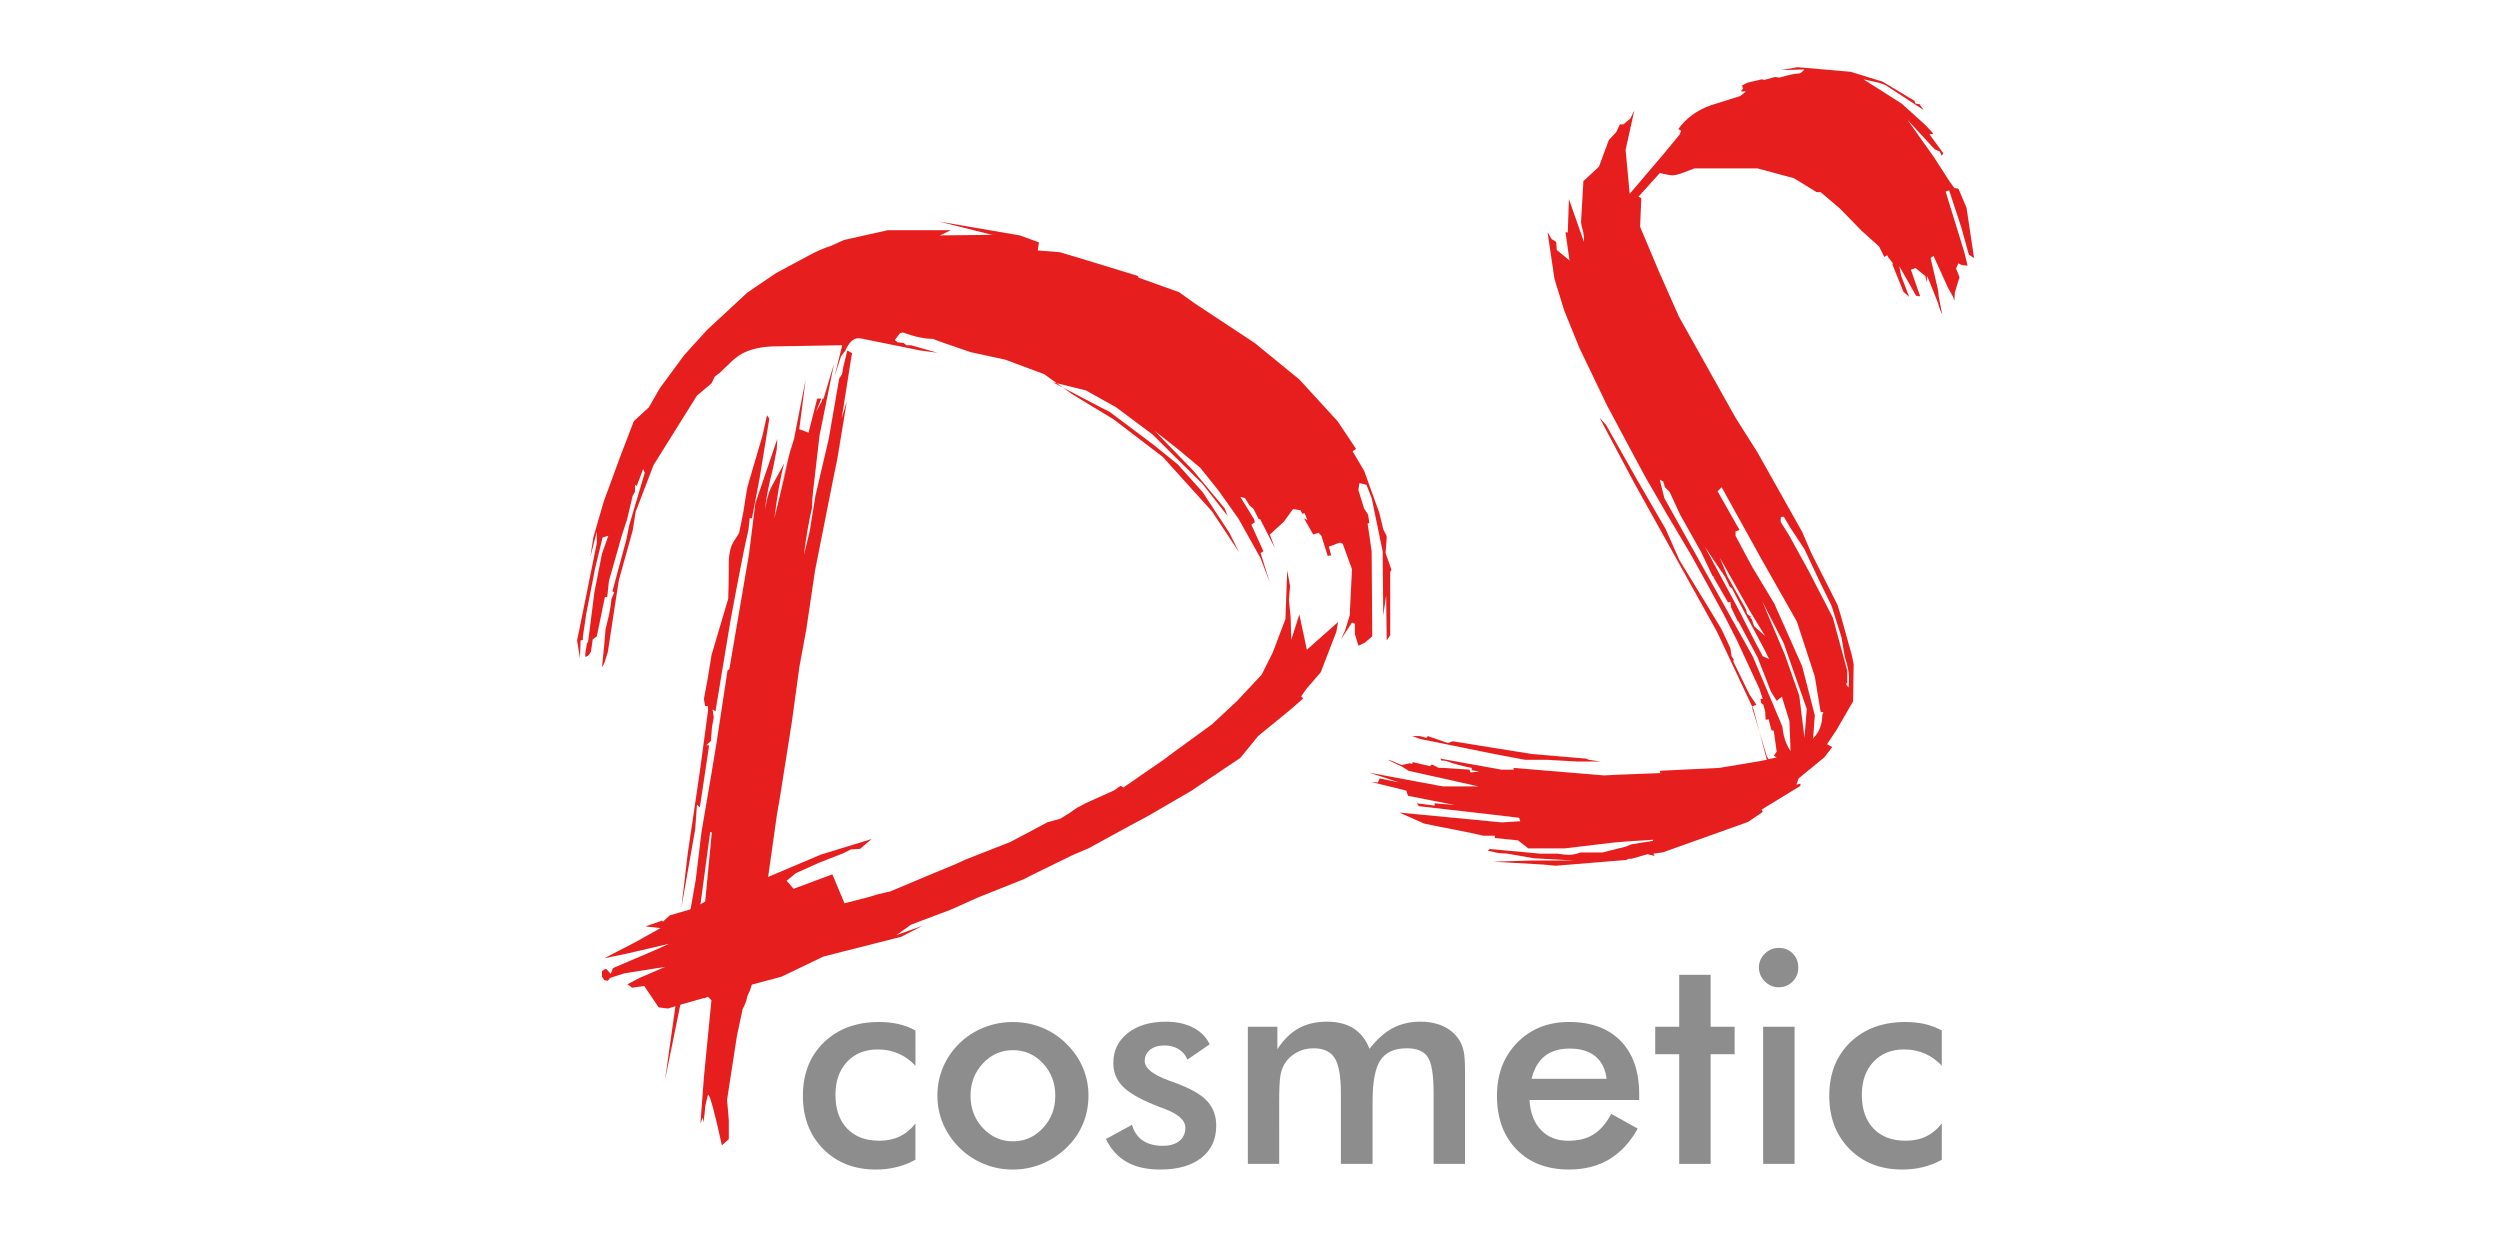
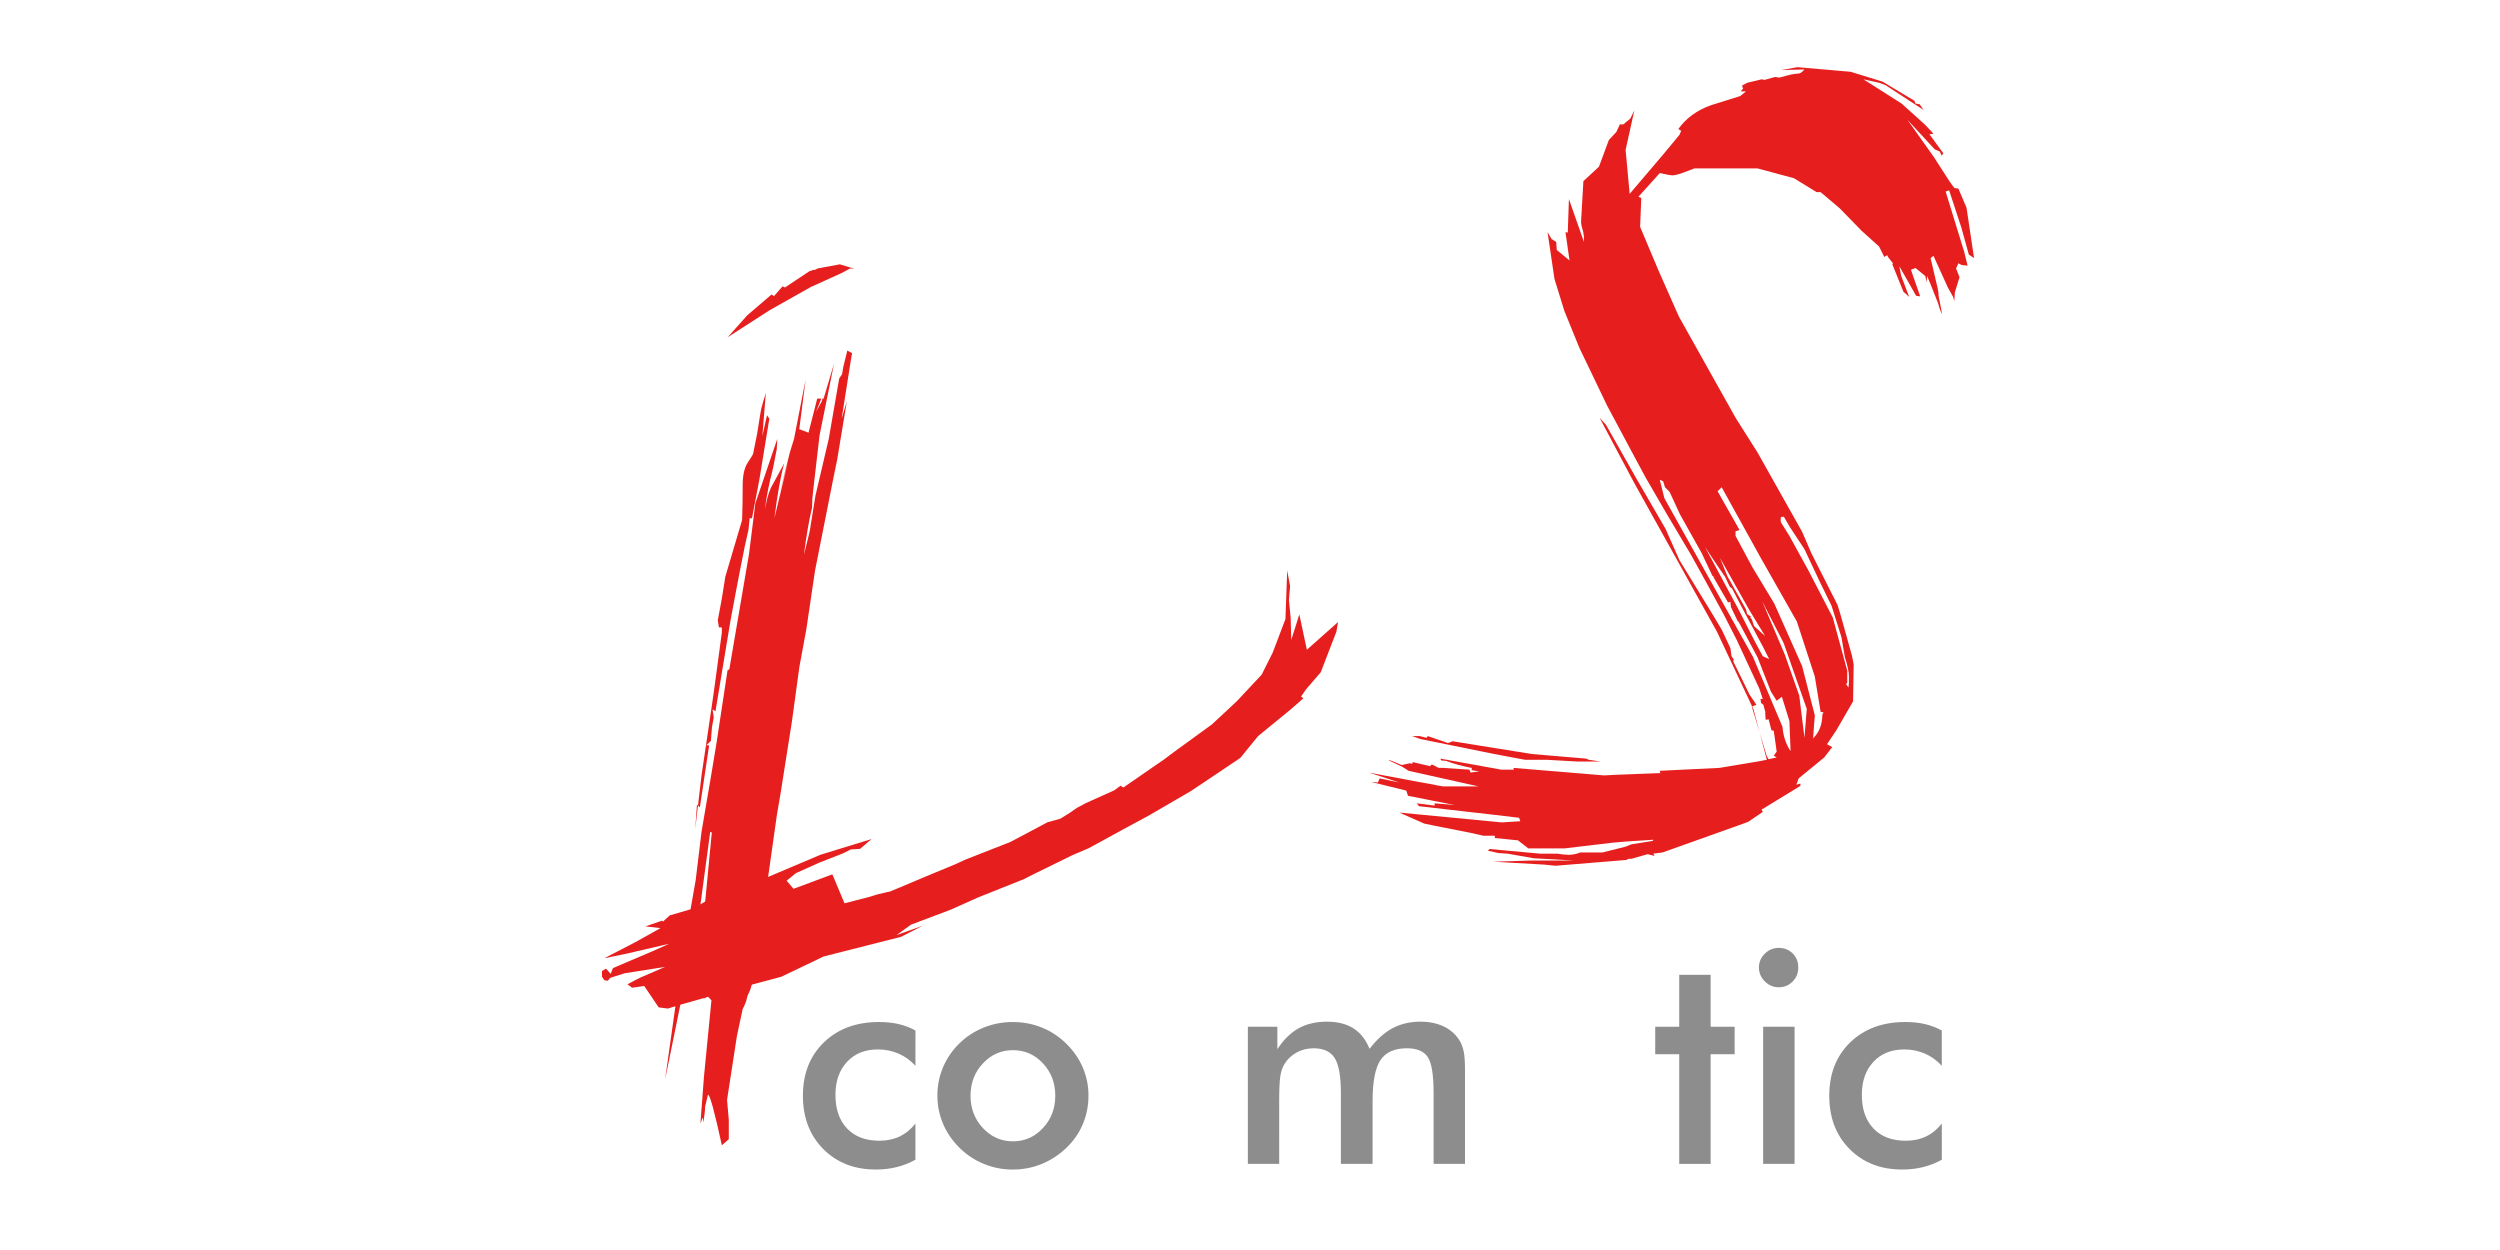
<svg xmlns="http://www.w3.org/2000/svg" version="1.1" id="logo" x="0px" y="0px" width="90px" height="45px" viewBox="0 0 90 45" enable-background="new 0 0 90 45" xml:space="preserve">
  <g>
    <path fill="#8E8D8D" d="M32.955,38.369c-0.173-0.19-0.375-0.338-0.606-0.438c-0.231-0.101-0.48-0.151-0.747-0.151   c-0.463,0-0.832,0.149-1.109,0.447c-0.278,0.299-0.417,0.695-0.417,1.188c0,0.515,0.14,0.918,0.419,1.211   c0.279,0.294,0.666,0.44,1.159,0.44c0.274,0,0.519-0.051,0.734-0.153c0.215-0.104,0.404-0.258,0.567-0.466v1.302   c-0.208,0.118-0.431,0.206-0.669,0.265c-0.238,0.06-0.49,0.089-0.757,0.089c-0.774,0-1.405-0.246-1.893-0.739   c-0.487-0.493-0.732-1.131-0.732-1.916c0-0.795,0.253-1.437,0.758-1.925c0.506-0.488,1.166-0.731,1.982-0.731   c0.256,0,0.493,0.025,0.708,0.075c0.215,0.051,0.417,0.127,0.604,0.231V38.369z" />
    <path fill="#8E8D8D" d="M33.746,39.437c0-0.361,0.069-0.702,0.207-1.023c0.136-0.321,0.333-0.606,0.59-0.857   c0.253-0.246,0.545-0.435,0.875-0.566c0.33-0.133,0.676-0.198,1.037-0.198c0.372,0,0.721,0.065,1.049,0.198   c0.328,0.132,0.623,0.325,0.883,0.582c0.26,0.255,0.458,0.541,0.594,0.859c0.136,0.32,0.204,0.655,0.204,1.006   c0,0.364-0.067,0.707-0.201,1.026c-0.134,0.318-0.329,0.603-0.585,0.849c-0.271,0.261-0.572,0.457-0.901,0.59   c-0.33,0.136-0.677,0.201-1.042,0.201c-0.358,0-0.702-0.065-1.031-0.201c-0.33-0.133-0.623-0.326-0.88-0.579   c-0.26-0.257-0.458-0.545-0.594-0.865C33.814,40.137,33.746,39.798,33.746,39.437z M37.99,39.447c0-0.459-0.147-0.847-0.442-1.164   c-0.295-0.318-0.656-0.477-1.083-0.477c-0.423,0-0.783,0.158-1.081,0.477c-0.297,0.317-0.445,0.705-0.445,1.164   c0,0.457,0.148,0.846,0.445,1.163c0.297,0.318,0.657,0.478,1.081,0.478s0.784-0.159,1.08-0.478   C37.843,40.293,37.99,39.904,37.99,39.447z" />
-     <path fill="#8E8D8D" d="M39.814,41.004l0.937-0.511c0.07,0.246,0.198,0.435,0.386,0.563c0.188,0.129,0.429,0.193,0.724,0.193   c0.253,0,0.452-0.059,0.596-0.174c0.144-0.117,0.216-0.276,0.216-0.477c0-0.269-0.257-0.497-0.771-0.688   c-0.174-0.063-0.307-0.115-0.4-0.156c-0.528-0.219-0.897-0.44-1.107-0.667c-0.211-0.226-0.315-0.499-0.315-0.822   c0-0.44,0.172-0.799,0.518-1.072c0.345-0.274,0.803-0.412,1.373-0.412c0.382,0,0.708,0.07,0.981,0.212   c0.273,0.14,0.472,0.341,0.596,0.602l-0.801,0.551c-0.06-0.156-0.163-0.279-0.31-0.373c-0.148-0.091-0.319-0.137-0.513-0.137   c-0.215,0-0.388,0.051-0.519,0.152c-0.129,0.104-0.195,0.24-0.195,0.409c0,0.258,0.292,0.491,0.875,0.704   c0.185,0.065,0.327,0.119,0.428,0.161c0.454,0.181,0.78,0.385,0.976,0.611c0.196,0.229,0.295,0.512,0.295,0.852   c0,0.494-0.179,0.88-0.537,1.159c-0.357,0.28-0.851,0.419-1.479,0.419c-0.483,0-0.884-0.09-1.203-0.271   C40.244,41.652,39.995,41.376,39.814,41.004z" />
    <path fill="#8E8D8D" d="M46.052,41.9h-1.129v-4.938h1.062v0.808c0.227-0.345,0.481-0.595,0.769-0.753s0.625-0.237,1.013-0.237   c0.386,0,0.705,0.081,0.959,0.242c0.253,0.161,0.445,0.407,0.578,0.736c0.261-0.34,0.536-0.588,0.83-0.744s0.628-0.234,1.003-0.234   c0.326,0,0.611,0.061,0.854,0.181c0.242,0.119,0.433,0.293,0.567,0.522c0.062,0.108,0.108,0.236,0.139,0.385   c0.028,0.149,0.043,0.363,0.043,0.642v0.396V41.9h-1.13v-2.537c0-0.662-0.07-1.1-0.211-1.31c-0.141-0.211-0.392-0.315-0.753-0.315   c-0.443,0-0.761,0.143-0.949,0.426c-0.189,0.281-0.284,0.777-0.284,1.485V41.9h-1.141v-2.537c0-0.61-0.073-1.034-0.222-1.271   c-0.147-0.236-0.402-0.354-0.763-0.354c-0.223,0-0.426,0.05-0.609,0.152c-0.184,0.1-0.33,0.238-0.438,0.416   c-0.069,0.114-0.119,0.255-0.146,0.422c-0.028,0.166-0.043,0.474-0.043,0.921V41.9z" />
-     <path fill="#8E8D8D" d="M59.011,39.599h-3.949c0.028,0.461,0.165,0.821,0.412,1.08c0.246,0.259,0.574,0.388,0.983,0.388   c0.366,0,0.669-0.076,0.913-0.229c0.242-0.153,0.454-0.399,0.635-0.739l0.953,0.531c-0.277,0.496-0.622,0.866-1.031,1.109   c-0.41,0.243-0.891,0.364-1.442,0.364c-0.792,0-1.423-0.241-1.89-0.723c-0.47-0.483-0.704-1.128-0.704-1.933   c0-0.774,0.241-1.411,0.727-1.909s1.106-0.747,1.867-0.747c0.794,0,1.415,0.228,1.858,0.682c0.445,0.455,0.668,1.092,0.668,1.912   V39.599z M57.838,38.838c-0.045-0.354-0.18-0.625-0.406-0.811c-0.225-0.186-0.534-0.278-0.927-0.278   c-0.371,0-0.67,0.091-0.896,0.271c-0.226,0.181-0.383,0.453-0.473,0.818H57.838z" />
    <path fill="#8E8D8D" d="M60.452,41.9v-3.948h-0.864v-0.989h0.864v-1.87h1.131v1.87h0.864v0.989h-0.864V41.9H60.452z" />
    <path fill="#8E8D8D" d="M63.321,34.828c0-0.192,0.071-0.356,0.212-0.496c0.141-0.139,0.308-0.208,0.502-0.208   c0.201,0,0.369,0.067,0.503,0.201s0.2,0.302,0.2,0.503c0,0.2-0.067,0.37-0.202,0.507c-0.136,0.138-0.302,0.207-0.501,0.207   c-0.194,0-0.361-0.071-0.502-0.212C63.393,35.188,63.321,35.021,63.321,34.828z M63.473,41.9v-4.938h1.132V41.9H63.473z" />
    <path fill="#8E8D8D" d="M69.905,38.369c-0.174-0.19-0.377-0.338-0.607-0.438c-0.23-0.101-0.479-0.151-0.747-0.151   c-0.461,0-0.831,0.149-1.109,0.447c-0.278,0.299-0.416,0.695-0.416,1.188c0,0.515,0.139,0.918,0.419,1.211   c0.279,0.294,0.666,0.44,1.158,0.44c0.275,0,0.52-0.051,0.733-0.153c0.217-0.104,0.405-0.258,0.569-0.466v1.302   c-0.208,0.118-0.432,0.206-0.669,0.265c-0.239,0.06-0.491,0.089-0.759,0.089c-0.773,0-1.405-0.246-1.893-0.739   c-0.488-0.493-0.731-1.131-0.731-1.916c0-0.795,0.253-1.437,0.757-1.925c0.506-0.488,1.166-0.731,1.982-0.731   c0.257,0,0.493,0.025,0.708,0.075c0.215,0.051,0.417,0.127,0.604,0.231V38.369z" />
  </g>
  <g>
-     <path fill="#E61F1E" d="M35.715,8.454l-1.917-0.479l2.917,0.5l0.687,0.25L37.36,9.016l0.792,0.063l0.563,0.167l2.25,0.688   l0.021,0.062l1.458,0.521l0.583,0.416l2.146,1.417l1.604,1.312l1.375,1.5l0.667,1l-0.125,0.083l0.417,0.708l0.541,1.5l0.146,0.604   l0.062,0.125l-0.021-0.021c0.055,0.056,0.083,0.118,0.083,0.188l-0.041,0.563l0.208,0.583c0,0.028-0.007,0.048-0.021,0.062   c-0.014,0.014-0.021,0.035-0.021,0.063v2.249l-0.125,0.188l-0.021-1.625l-0.104,0.729l-0.021-2.313l-0.396-1.917l-0.188-0.479   l-0.251-0.063l-0.04,0.25l0.208,0.667l0.145,0.229l0.063,0.438l-0.021-0.146l-0.062,0.021l0.146,1l0.021,3.062l-0.271,0.23   l-0.228,0.104l-0.126-0.417v-0.375l-0.104-0.042l-0.395,0.604l0.145-0.313l0.167-0.542l0.083-1.667l-0.333-0.917l-0.104-0.042   l-0.396,0.146l0.084,0.313l-0.125,0.021l-0.229-0.729l-0.104-0.104l-0.188,0.063l-0.333-0.583l0.125,0.063l-0.104-0.25   l-0.083,0.021l-0.063-0.125l-0.27-0.042l-0.333,0.458l-0.501,0.458l0.188,0.5l-0.542-1.063l-0.042,0.021l-0.187-0.375l-0.146-0.125   l-0.167-0.271l-0.167-0.042l0.5,0.813l0.021,0.104l-0.125,0.083l0.437,0.958l-0.104,0.063l0.333,1.062l-0.333-0.875l-0.792-1.417   l-0.708-1l-0.666-0.833l-0.771-0.646l-0.875-0.688l1.396,1.438l1.125,1.354l0.104,0.271l-0.895-1.146l-1.813-1.792l-1.312-0.979   l-1.084-0.604l-1.188-0.292l1.75,0.917l0.292,0.146l1.583,1.187l0.875,0.708l0.896,1l0.958,1.458l0.354,0.708l-0.979-1.479   l-1.77-1.958l-1.772-1.354l-1.478-0.896l-1.021-0.729l-1.396-0.521l-1.25-0.271c-0.861-0.292-1.312-0.451-1.354-0.479   c-0.305,0-0.667-0.077-1.083-0.229l-0.104,0.021l-0.188,0.25l0.104,0.084l0.208,0.021l0.105,0.083h0.166l0.958,0.271l-0.624-0.083   l-1.854-0.375c-0.167-0.042-0.299-0.063-0.396-0.063c-0.166,0-0.319,0.153-0.458,0.458l-0.146,0.188l-0.229,0.708l0.271-1.104   l-2.521,0.042c-0.583,0.028-1.02,0.167-1.313,0.417l-0.104,0.083l-0.479,0.458l-0.167,0.125l-0.124,0.25l-0.521,0.438   c-0.181,0.292-0.701,1.125-1.562,2.5l-0.646,1.687l-0.105,0.667l-0.499,1.792l-0.104,0.667l-0.292,1.917   c-0.069,0.208-0.111,0.341-0.125,0.396c-0.042,0.084-0.07,0.133-0.084,0.146l0.084-0.854l0.041-0.5l0.125-0.521   c0.055-0.264,0.083-0.451,0.083-0.562l0.104-0.25l-0.063-0.042l0.5-1.854l0.104-0.521l0.562-1.896l-0.062-0.125l-0.229,0.605   l-0.063-0.042v0.25l-0.083,0.146l-0.208,0.875l-0.167,0.5l-0.479,1.688l-0.063,0.583h-0.083l-0.292,1.417l-0.146,0.105   l-0.063,0.438c-0.056,0.125-0.125,0.188-0.209,0.188c0-0.111,0.021-0.271,0.063-0.479l0.042-0.062l0.229-1.793l0.271-1.375   l0.229-0.646l-0.208,0.063l-0.271,1.125l-0.313,1.604l-0.125,0.833v0.125l-0.083,0.021l-0.021,0.646l-0.104-0.646l0.708-3.5v-0.416   l-0.229,0.896l0.104-0.688l0.375-1.292l0.604-1.646l0.48-1.25l0.542-0.5l0.395-0.688l0.875-1.188l0.833-0.917l1.438-1.333   l1.042-0.708l1.166-0.625c0.278-0.153,0.548-0.271,0.813-0.354l0.458-0.209l1.583-0.354h2.27L33.84,8.474l2.063-0.021H35.715z" />
    <path fill="#E61F1E" d="M46.276,22.285l0.063-1.749l0.104,0.563l-0.042,0.5l0.063,0.646l0.021,0.792l0.291-0.917l0.271,1.271   l1.125-1l-0.063,0.354l-0.563,1.458l-0.521,0.604l-0.188,0.271l0.084,0.062l-0.479,0.418l-1.146,0.937l-0.646,0.791l-1.771,1.188   l-1.542,0.896l-0.813,0.438l-1.333,0.729l-0.583,0.249c-1.111,0.542-1.688,0.826-1.729,0.855c-0.069,0.027-0.624,0.25-1.667,0.666   l-0.979,0.438l-1.437,0.543l-0.521,0.374l0.937-0.333l-0.771,0.396l-2.791,0.708l-1.521,0.729l-1.479,0.396l-2.208,0.625   l-0.396,0.125l-0.333-0.042l-0.521-0.771l-0.438,0.063l-0.166-0.125l0.438-0.229l0.917-0.396l-1.458,0.23l-0.521,0.166   l-0.083,0.104l-0.125-0.021l-0.084-0.125v-0.207l0.146-0.084l0.167,0.188l0.083-0.209l1.417-0.604l0.604-0.271l-1.521,0.354   l-0.812,0.167l1.125-0.583l0.896-0.501l-0.542-0.062l0.604-0.209l0.021,0.042l0.25-0.229l0.854-0.25l0.458-0.271h0.188l3.937-1.666   l1.833-0.563l-0.417,0.354l-0.333,0.021l-0.292,0.146l-0.854,0.334l-0.833,0.375l-0.333,0.271l0.25,0.292l1.396-0.521l0.438,1.042   l0.895-0.23c0.056-0.014,0.111-0.031,0.167-0.051c0.055-0.021,0.118-0.039,0.188-0.054c0.069-0.014,0.142-0.03,0.218-0.051   c0.076-0.021,0.128-0.032,0.156-0.032l0.354-0.146l0.937-0.396l1.104-0.458l0.313-0.146l1.645-0.646l1.333-0.708l0.458-0.126   c0.138-0.083,0.25-0.151,0.334-0.207l0.271-0.188c0.055-0.027,0.16-0.083,0.312-0.166c0.056-0.027,0.396-0.181,1.021-0.459   l0.229-0.167l0.104,0.063l1.479-1.021l0.333-0.25l1.375-1l0.896-0.834l0.896-0.958l0.397-0.792L46.276,22.285z" />
    <path fill="#E61F1E" d="M30.674,12.714l-0.063,0.378l-0.312,1.98l0.188-0.628l-0.5,3.018l0.146-0.912l-0.792,3.993l-0.312,2.107   l-0.25,1.352l-0.271,1.98l-0.417,2.641l-0.124,0.724l-0.458,3.237l-0.438,2.83c-0.014,0.063-0.031,0.127-0.053,0.189   s-0.045,0.12-0.073,0.172c-0.028,0.054-0.045,0.101-0.052,0.143c-0.007,0.041-0.018,0.083-0.031,0.125   c-0.056,0.147-0.098,0.24-0.126,0.282l-0.208,0.977l-0.354,2.294l0.063,0.723v0.692l-0.25,0.22c-0.264-1.216-0.43-1.823-0.5-1.823   l-0.104,0.44c0,0.125-0.021,0.314-0.062,0.565l-0.021-0.188l-0.084,0.221l0.125-1.666l0.271-2.768l-0.147-0.157l-0.125,0.095   l0.188-2.17l-0.334,0.66l0.208-2.138l0.25-2.61l-0.021,0.284l-0.063-0.032l-0.646,4.812l-0.271,0.69l-0.146,0.66l-0.563,2.767   l0.646-4.59l0.458-2.608l0.209-1.73l0.354-2.075l0.187-1.131l0.396-2.611l0.063-0.03l0.709-4.15l0.228-1.824l0.792-2.326   l-0.021,0.377c-0.084,0.461-0.16,0.817-0.229,1.069c-0.111,0.482-0.174,0.849-0.188,1.101c0.042-0.314,0.111-0.577,0.208-0.786   l0.479-0.881c-0.126,0.44-0.244,1.101-0.355,1.98l0.5-2.075l-0.333,1.258l0.395-1.573l0.146-0.471l0.417-2.138l-0.229,1.792   l0.333,0.126l0.313-1.227h0.146l-0.188,0.472l0.209-0.377l0.021-0.095h0.042l0.375-1.257l-0.521,2.578l-0.229,1.98   c-0.028,0.21-0.042,0.419-0.042,0.629c-0.112,0.461-0.208,1.027-0.292,1.698l0.208-0.849l0.208-1.289l0.479-2.044l0.375-2.17   l0.104-0.157l0.042-0.251l0.146-0.598L30.674,12.714z" />
-     <path fill="#E61F1E" d="M27.445,15.701l0.167-0.753l0.084,0.125l-0.355,2.169l-0.27,1.415h-0.083l-0.042,0.409   c-0.097,0.419-0.188,0.849-0.271,1.289l-0.188,0.975l-0.188,1.005l-0.542,3.27l-0.104-0.063l0.042,0.283l-0.063,0.347l-0.041,0.502   l-0.167,0.159h0.105l-0.334,2.231l-0.104-0.096l-0.063,0.881l-0.499,2.83l0.229-1.949l0.354-2.39l0.104-0.723l0.271-2.013v-0.188   h-0.104l-0.042-0.251l0.146-0.787l0.126-0.786l0.604-2.042c0.014-0.419,0.021-0.838,0.021-1.258c0-0.356,0.062-0.629,0.188-0.817   c0.125-0.188,0.188-0.294,0.188-0.314l0.146-0.723l0.104-0.66c0.013-0.063,0.024-0.121,0.031-0.173   c0.007-0.052,0.024-0.12,0.052-0.204c0.014-0.063,0.035-0.136,0.063-0.22s0.049-0.157,0.063-0.22L27.445,15.701z" />
+     <path fill="#E61F1E" d="M27.445,15.701l0.167-0.753l0.084,0.125l-0.355,2.169l-0.27,1.415h-0.083l-0.042,0.409   c-0.097,0.419-0.188,0.849-0.271,1.289l-0.188,0.975l-0.188,1.005l-0.542,3.27l-0.104-0.063l0.042,0.283l-0.063,0.347l-0.041,0.502   l-0.167,0.159h0.105l-0.334,2.231l-0.104-0.096l-0.063,0.881l0.229-1.949l0.354-2.39l0.104-0.723l0.271-2.013v-0.188   h-0.104l-0.042-0.251l0.146-0.787l0.126-0.786l0.604-2.042c0.014-0.419,0.021-0.838,0.021-1.258c0-0.356,0.062-0.629,0.188-0.817   c0.125-0.188,0.188-0.294,0.188-0.314l0.146-0.723l0.104-0.66c0.013-0.063,0.024-0.121,0.031-0.173   c0.007-0.052,0.024-0.12,0.052-0.204c0.014-0.063,0.035-0.136,0.063-0.22s0.049-0.157,0.063-0.22L27.445,15.701z" />
    <polygon fill="#E61F1E" points="30.778,9.683 30.236,9.516 29.444,9.662 29.32,9.725 29.32,9.704 29.133,9.767 28.258,10.35    28.173,10.308 27.862,10.662 27.778,10.6 26.903,11.35 26.195,12.141 27.716,11.162 29.195,10.329 30.299,9.829 30.611,9.662  " />
-     <path fill="#E61F1E" d="M30.736,11.266l1.396-0.146l-2.541-0.188v-0.083l-0.438,0.25l0.729,0.041l-0.938,0.125l-0.938,0.563   l0.042,0.063l0.271-0.083l0.104,0.083l0.396-0.146l0.917-0.167l1.625-0.104l0.167,0.021l-0.021-0.042   c-0.264-0.083-0.528-0.125-0.792-0.125c-0.125,0-0.347,0.021-0.667,0.063l0.229-0.083L30.736,11.266z" />
-     <path fill="#E61F1E" d="M31.548,10.225l-0.271,0.021v0.063h-0.229c-0.111,0-0.25,0.035-0.417,0.104l-0.688,0.271l1.187,0.063   l0.354,0.021l1.312,0.167c1.139,0.306,1.764,0.458,1.875,0.458c-0.055-0.028-0.159-0.07-0.312-0.125   c-0.195-0.056-0.542-0.167-1.042-0.333l0.729,0.188l-0.563-0.229l-1.458-0.396l0.271-0.125l-0.709-0.063L31.548,10.225z" />
  </g>
  <path fill="#E61F1E" d="M51.628,28.249l0.083,0.021l0.249,0.041h1.271l-2.521-0.562l-0.229-0.146  c-0.333-0.153-0.501-0.236-0.501-0.25c0.015,0,0.038,0.008,0.074,0.021c0.034,0.014,0.068,0.027,0.104,0.041  c0.035,0.015,0.136,0.056,0.302,0.126l0.293-0.063l0.083,0.021l0.021-0.063l0.625,0.146l0.063-0.063l0.249,0.125h0.166l0.938,0.063  l0.042,0.104l0.313-0.041l-0.271-0.042v-0.083c-0.361-0.069-0.668-0.153-0.917-0.251l-0.188-0.02l-0.02-0.063l2.187,0.396h0.458  l-0.021-0.063l3.271,0.271l0.375-0.021l1.646-0.063l-0.021-0.083l2.146-0.104l1.374-0.229l0.334-0.063l-0.479-1.812l-1.313-2.792  l-3-5.395l-1.229-2.313l0.229,0.25l1.084,1.917l1.063,1.833l0.499,1.125l1.083,1.771l0.438,0.729l0.313,0.666l0.042,0.292  l0.082,0.125l-0.02,0.062l0.582,1.188l0.251,0.374l-0.167,0.064l0.542,1.791l0.063,0.104l0.292-0.063l-0.105-0.063l0.105-0.146  l-0.105-0.75l-0.083-0.021l-0.104-0.396l-0.104,0.021l-0.021-0.271l0.021,0.041l-0.083-0.313l-0.083-0.062l-0.021-0.146h0.083  l-0.126-0.374l-0.812-1.75l-0.479-0.938l-0.625-1.146l-0.542-0.979L60.001,18.5l-0.749-1.292l-0.416-0.771l-0.979-1.833l-1-2.083  l-0.542-1.333l-0.354-1.146l-0.25-1.687l0.145,0.25l0.167,0.104L56.044,9l0.458,0.375l-0.145-1.021l0.083,0.021l0.041-1.208  l0.541,1.541V8.5c-0.013-0.027-0.02-0.069-0.02-0.125c-0.056-0.181-0.084-0.313-0.084-0.396l0.084-1.458L57.563,6l0.355-0.958  l0.271-0.292l0.126-0.271h0.124l0.25-0.209l0.146-0.291l-0.313,1.417l0.146,1.583l1.188-1.396l0.604-0.729l0.063-0.146l-0.104-0.063  c0.277-0.389,0.666-0.673,1.166-0.854l1.063-0.333l0.208-0.167h-0.188l0.083-0.104L62.71,3.084l0.187-0.104l0.355-0.083l0.166-0.042  l0.104,0.021l0.375-0.104l0.166,0.021c0.334-0.097,0.563-0.146,0.688-0.146c0.056,0,0.125-0.049,0.208-0.146l-0.833,0.021  l0.583-0.104l1.917,0.167l1.146,0.354l1.146,0.688l0.041,0.104l0.146,0.021l0.146,0.208l-1.375-0.896L67.647,2.98l-0.563-0.125  l0.459,0.292L68.46,3.73l0.854,0.771l0.292,0.312l-0.146,0.021l0.501,0.687l-0.063,0.083l-0.063-0.146l-0.187-0.083l-0.98-1.063  l0.959,1.354l0.563,0.875l0.167,0.229l0.146,0.021l0.292,0.688l0.271,1.812l-0.188-0.125l-0.271-0.979l-0.438-1.333l-0.126,0.042  l0.667,2.167l0.124,0.5l-0.208-0.021l-0.125-0.062l-0.083,0.188l0.125,0.312l-0.168,0.542l-0.02,0.312l-0.042-0.145l-0.187-0.333  l-0.521-1.146l-0.104,0.083l0.25,1.063c0.028,0.125,0.042,0.229,0.042,0.313c0.014,0.083,0.056,0.298,0.125,0.646  c-0.056-0.097-0.104-0.229-0.146-0.396c-0.223-0.569-0.354-0.896-0.396-0.979l-0.021,0.229l-0.042-0.229l-0.354-0.292l-0.166,0.063  l0.333,0.958l-0.146-0.021l-0.604-1.063l0.062,0.333l0.292,0.771L68.522,10.5l-0.396-0.979l0.021-0.041l-0.165-0.208l-0.043-0.083  L67.835,9.25l-0.188-0.375l-0.625-0.563L66.23,7.5l-0.688-0.583h-0.145l-0.813-0.5l-1.313-0.354h-0.583h-1.688L60.503,6.25  c-0.14,0.042-0.23,0.063-0.271,0.063c-0.083,0-0.243-0.028-0.479-0.083l-0.771,0.854l0.104,0.042l-0.042,1.041l0.667,1.583  l0.729,1.646l2.042,3.646l0.791,1.25l1.604,2.854l0.333,0.771l0.938,1.854l0.104,0.333l0.418,1.5l0.062,0.313l-0.021,1.332  l-0.604,1.042l-0.335,0.501l0.188,0.104l-0.291,0.375l-0.917,0.75l-0.083,0.229l0.145-0.042v0.084l-1.396,0.853l0.042,0.084  l-0.521,0.354l-0.166,0.063l-2.917,1.041l-0.334,0.043l0.042,0.083l-0.25-0.063l-0.584,0.167h-0.103l-0.084,0.042l-1.021,0.083  l-1.521,0.125l-0.418-0.042l-1.832-0.104l1.354-0.041h1.583l-1.479-0.083l-0.938-0.166l-0.333-0.022l-0.375-0.083l0.062-0.062  l1.813,0.167h0.624c0.167,0.027,0.307,0.042,0.417,0.042c0.125,0,0.264-0.028,0.417-0.085h0.791l0.834-0.208l0.207-0.084  l0.772-0.124l0.02-0.042l-0.958,0.063l-0.499,0.042l-1.751,0.208h-1.291l-0.375-0.291l-0.833-0.084v-0.083h-0.417l-0.458-0.104  l-1.271-0.25l-0.396-0.083l-0.896-0.396l3.687,0.354l0.668-0.042l-0.042-0.124l-0.875-0.104l-2.729-0.313l-0.083-0.104l0.646,0.083  v-0.083l0.729,0.063l-1.688-0.333l-0.063-0.188l-1.271-0.313l0.25,0.021l0.063-0.146l0.708,0.146l-1.083-0.354l1.666,0.313  L51.628,28.249z M51.128,26.603l-0.291-0.104h0.271l0.249,0.062l0.042-0.062l0.729,0.25l0.168-0.063l2.854,0.459l1.958,0.166  l0.084,0.041l0.438,0.063h-0.855l-1.104-0.063h-0.771l-1.104-0.207L51.128,26.603z M59.877,17.333l-0.125-0.063l0.166,0.666  l3.188,5.708l1.063,2.521c0.027,0.334,0.125,0.626,0.292,0.875l-0.042-1.082l-0.271-0.875l-0.187,0.146l-0.209-0.334l-0.479-1.229  l-0.688-1.291h-0.021l-0.25-0.521l-0.021-0.188l-0.083,0.021l-0.542-0.937l0.125,0.062l-0.146-0.083l-0.395-0.833l-0.771-1.375  l-0.375-0.813l-0.167-0.167L59.877,17.333z M61.377,19.687l1.208,2.25l0.584,1.145l0.291,0.542l0.229,0.104l-0.208-0.417  l-0.813-1.52l-0.313-0.605l-0.083-0.063l-0.167-0.354l-0.271-0.396L61.377,19.687z M63.398,20.103l-1.418-2.562l-0.146,0.146  l0.791,1.396l-0.145,0.042v0.167l0.604,1.125l0.791,1.312l1.001,2.25l0.457,1.771l-0.062,0.833c0.222-0.223,0.333-0.507,0.333-0.854  l0.042-0.083l-0.104-0.021l-0.209-1.271l-0.646-1.979L63.398,20.103z M62.961,21.937l-1.043-1.854l0.271,0.667l0.667,1.188  l0.04,0.166l0.147,0.104l-0.042,0.022l0.063,0.062l0.083,0.25l0.396,0.354L62.961,21.937z M64.21,23.145l-0.771-1.499l0.813,1.916  l0.521,1.479l0.188,1.52l-0.021,0.251l0.104-1.292L64.21,23.145z M64.106,18.646v0.146l0.312,0.5l0.688,1.25l0.874,1.688  l0.521,1.916v0.438l-0.042,0.042l0.084,0.125c0.014-0.069,0.02-0.194,0.02-0.375c0-0.18-0.048-0.417-0.146-0.709l-0.125-0.729  l-0.354-1.125l-0.438-0.896L64.96,19.77l-0.521-0.792l-0.208-0.354c0-0.014-0.015-0.021-0.042-0.021  C64.134,18.604,64.106,18.618,64.106,18.646z" />
</svg>